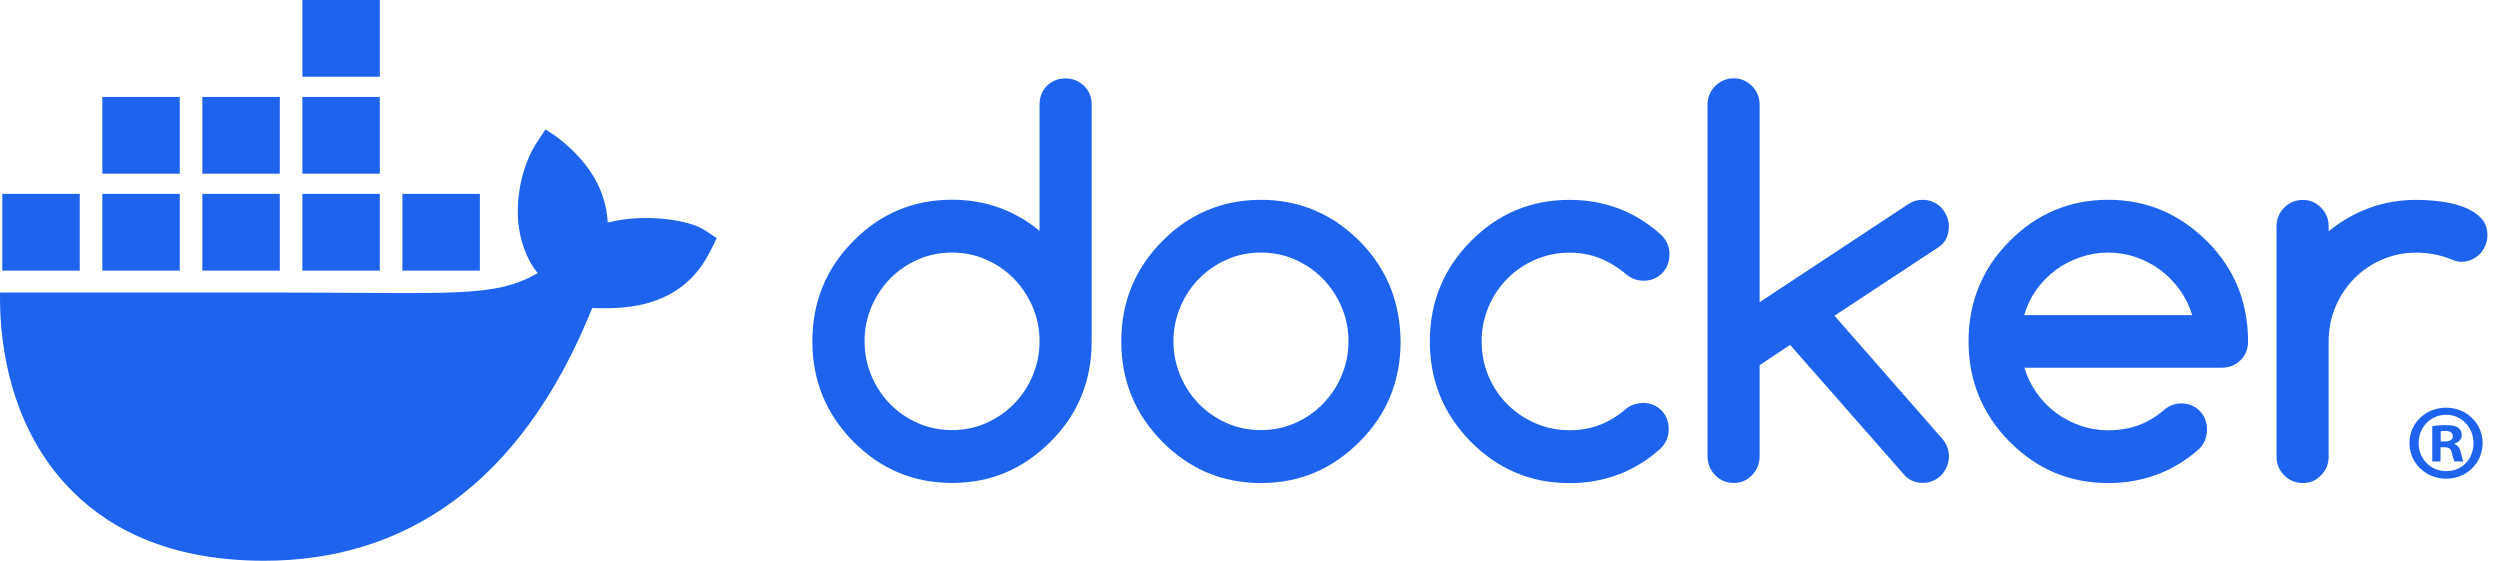
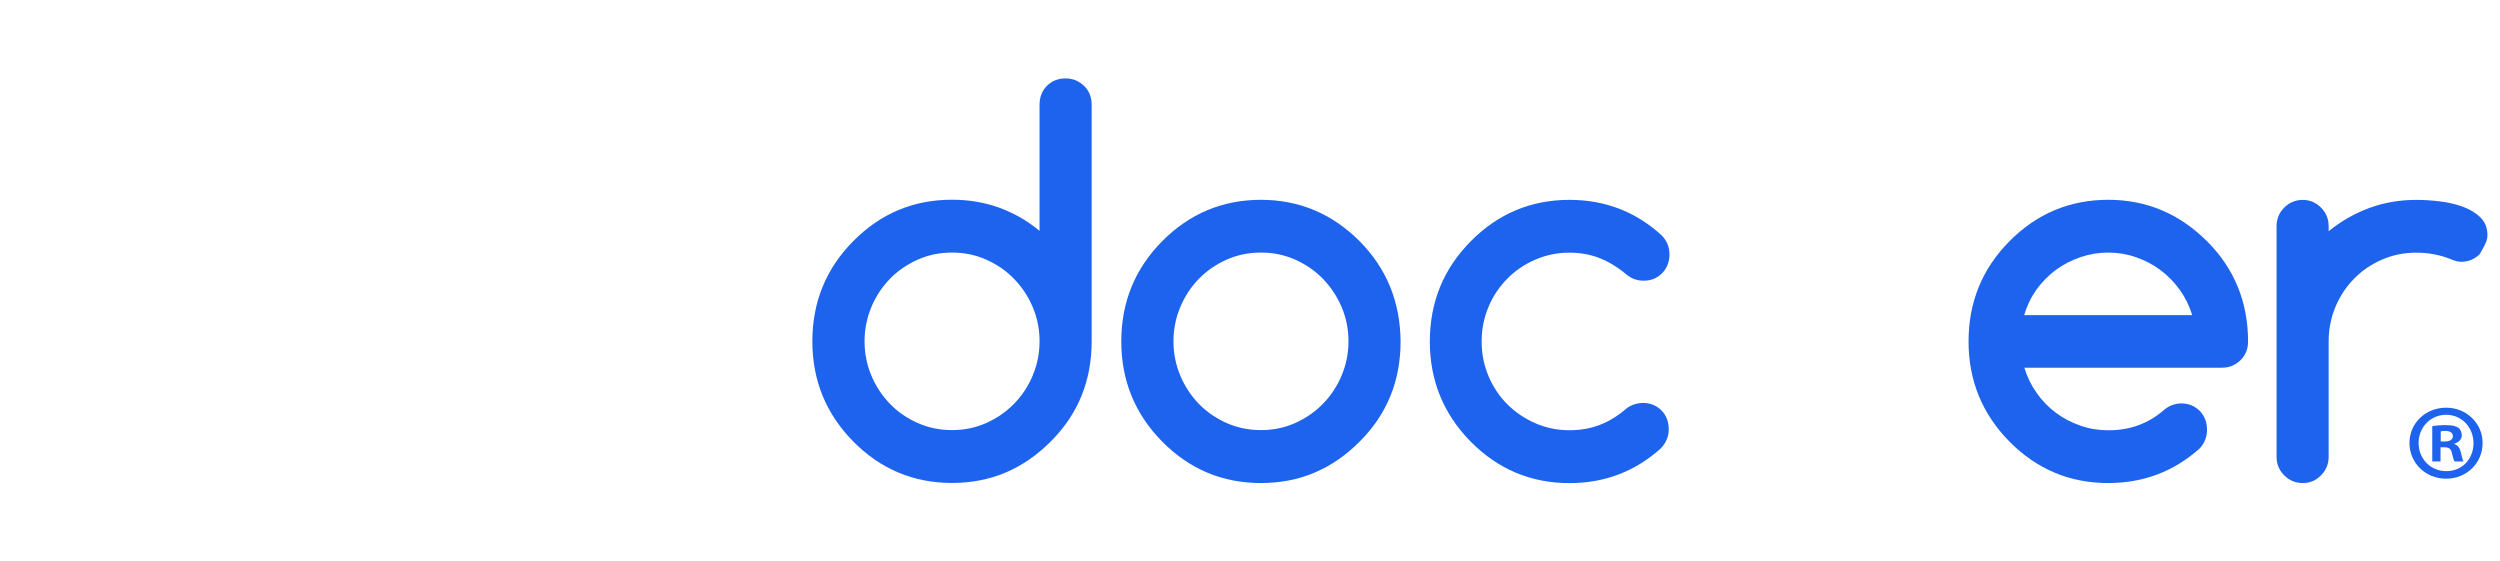
<svg xmlns="http://www.w3.org/2000/svg" width="107" height="24" viewBox="0 0 107 24" fill="none">
  <g clip-path="url(#clip0_2655_379)">
-     <path d="M30.177 9.861C29.425 9.359 27.449 9.144 26.012 9.528C25.935 8.11 25.197 6.914 23.847 5.871L23.348 5.539L23.015 6.038C22.36 7.022 22.084 8.335 22.182 9.528C22.259 10.264 22.516 11.09 23.015 11.689C21.145 12.764 19.421 12.52 11.788 12.52H0.003C-0.031 14.229 0.246 17.515 2.354 20.191C2.587 20.486 2.842 20.772 3.119 21.047C4.834 22.749 7.424 23.997 11.296 24C17.205 24.005 22.266 20.839 25.346 13.185C26.359 13.202 29.034 13.365 30.343 10.858C30.375 10.816 30.676 10.193 30.676 10.193L30.177 9.861V9.861ZM7.694 8.298H4.38V11.583H7.694V8.298ZM11.975 8.298H8.661V11.583H11.975V8.298ZM16.256 8.298H12.942V11.583H16.256V8.298ZM20.538 8.298H17.224V11.583H20.538V8.298ZM3.413 8.298H0.099V11.583H3.413V8.298ZM7.694 4.149H4.38V7.434H7.694V4.149ZM11.975 4.149H8.661V7.434H11.975V4.149ZM16.256 4.149H12.942V7.434H16.256V4.149ZM16.256 0H12.942V3.285H16.256V0Z" fill="#1D63ED" />
    <path d="M106.256 18.959C106.256 19.815 105.577 20.488 104.695 20.488C103.813 20.488 103.125 19.815 103.125 18.959C103.125 18.102 103.822 17.449 104.695 17.449C105.569 17.449 106.256 18.121 106.256 18.959ZM103.516 18.959C103.516 19.631 104.017 20.165 104.705 20.165C105.392 20.165 105.866 19.631 105.866 18.968C105.866 18.306 105.374 17.753 104.696 17.753C104.019 17.753 103.516 18.296 103.516 18.959H103.516ZM104.454 19.751H104.101V18.241C104.24 18.213 104.436 18.195 104.686 18.195C104.974 18.195 105.104 18.241 105.216 18.306C105.3 18.37 105.364 18.49 105.364 18.637C105.364 18.803 105.234 18.932 105.049 18.987V19.006C105.197 19.06 105.281 19.171 105.328 19.374C105.374 19.604 105.401 19.696 105.439 19.751H105.058C105.012 19.696 104.984 19.558 104.938 19.383C104.91 19.217 104.817 19.143 104.621 19.143H104.454V19.752V19.751ZM104.463 18.895H104.63C104.825 18.895 104.983 18.831 104.983 18.674C104.983 18.536 104.881 18.443 104.658 18.443C104.565 18.443 104.5 18.453 104.463 18.462V18.895Z" fill="#1D63ED" />
    <path d="M46.397 3.675C46.178 3.464 45.916 3.356 45.602 3.356C45.288 3.356 45.018 3.464 44.807 3.675C44.597 3.887 44.493 4.158 44.493 4.481V9.88C43.413 8.994 42.165 8.548 40.746 8.548C39.096 8.548 37.686 9.138 36.517 10.323C35.349 11.504 34.769 12.933 34.769 14.609C34.769 16.285 35.353 17.709 36.517 18.894C37.686 20.075 39.093 20.67 40.746 20.67C42.399 20.67 43.79 20.079 44.974 18.894C46.143 17.725 46.723 16.297 46.723 14.609V4.481C46.723 4.158 46.616 3.887 46.397 3.675ZM44.199 16.069V16.077C44.005 16.536 43.738 16.939 43.401 17.282C43.063 17.63 42.665 17.901 42.212 18.104C41.755 18.308 41.27 18.408 40.75 18.408C40.23 18.408 39.733 18.308 39.276 18.104C38.819 17.901 38.425 17.63 38.092 17.286C37.758 16.943 37.492 16.54 37.297 16.081C37.102 15.618 37.003 15.128 37.003 14.609C37.003 14.09 37.102 13.599 37.297 13.136C37.492 12.673 37.758 12.274 38.092 11.931C38.425 11.588 38.823 11.317 39.276 11.113C39.733 10.91 40.222 10.81 40.75 10.81C41.278 10.81 41.755 10.91 42.212 11.113C42.669 11.317 43.063 11.588 43.401 11.935C43.738 12.282 44.005 12.685 44.199 13.14C44.394 13.599 44.493 14.086 44.493 14.605C44.493 15.123 44.394 15.614 44.199 16.069Z" fill="#1D63ED" />
    <path d="M95.779 12.283C95.489 11.564 95.047 10.914 94.468 10.331L94.46 10.327C93.279 9.146 91.868 8.551 90.231 8.551C88.595 8.551 87.171 9.142 86.003 10.327C84.834 11.508 84.254 12.937 84.254 14.612C84.254 16.288 84.838 17.713 86.003 18.898C87.171 20.079 88.578 20.674 90.231 20.674C91.733 20.674 93.033 20.183 94.138 19.201C94.352 18.978 94.46 18.707 94.46 18.391C94.46 18.076 94.357 17.797 94.146 17.585C93.935 17.373 93.669 17.266 93.351 17.266C93.073 17.274 92.826 17.366 92.616 17.549C92.282 17.836 91.921 18.056 91.527 18.2C91.134 18.344 90.704 18.416 90.236 18.416C89.822 18.416 89.425 18.352 89.048 18.22C88.67 18.089 88.317 17.909 88.002 17.674C87.684 17.438 87.41 17.159 87.176 16.828C86.941 16.5 86.763 16.137 86.643 15.738H95.097C95.41 15.738 95.672 15.631 95.891 15.419C96.11 15.207 96.217 14.936 96.217 14.613C96.217 13.775 96.07 12.997 95.78 12.283H95.779ZM86.635 13.488C86.75 13.092 86.925 12.729 87.159 12.398C87.394 12.071 87.672 11.788 87.99 11.552C88.312 11.317 88.661 11.137 89.047 11.006C89.432 10.874 89.825 10.81 90.231 10.81C90.638 10.81 91.03 10.874 91.411 11.006C91.793 11.137 92.143 11.317 92.457 11.552C92.775 11.788 93.053 12.067 93.287 12.398C93.525 12.726 93.705 13.089 93.828 13.488H86.634H86.635Z" fill="#1D63ED" />
-     <path d="M106.168 9.309C105.969 9.114 105.718 8.962 105.416 8.85C105.114 8.739 104.785 8.663 104.423 8.619C104.065 8.575 103.727 8.555 103.414 8.555C102.702 8.555 102.035 8.671 101.407 8.902C100.779 9.134 100.199 9.465 99.666 9.896V9.681C99.666 9.37 99.559 9.106 99.34 8.887C99.122 8.667 98.863 8.556 98.557 8.556C98.252 8.556 97.981 8.667 97.763 8.887C97.544 9.106 97.437 9.374 97.437 9.681V19.549C97.437 19.86 97.544 20.124 97.763 20.343C97.981 20.562 98.243 20.674 98.557 20.674C98.872 20.674 99.125 20.562 99.34 20.343C99.559 20.124 99.666 19.856 99.666 19.549V14.613C99.666 14.086 99.765 13.591 99.96 13.128C100.155 12.665 100.421 12.267 100.759 11.923C101.097 11.58 101.494 11.309 101.947 11.113C102.404 10.914 102.889 10.814 103.41 10.814C103.931 10.814 104.423 10.905 104.873 11.085C105.051 11.165 105.207 11.205 105.342 11.205C105.497 11.205 105.644 11.177 105.779 11.117C105.914 11.057 106.033 10.977 106.133 10.874C106.232 10.77 106.311 10.65 106.371 10.511C106.43 10.375 106.462 10.227 106.462 10.068C106.462 9.757 106.363 9.505 106.164 9.309H106.168H106.168Z" fill="#1D63ED" />
+     <path d="M106.168 9.309C105.969 9.114 105.718 8.962 105.416 8.85C105.114 8.739 104.785 8.663 104.423 8.619C104.065 8.575 103.727 8.555 103.414 8.555C102.702 8.555 102.035 8.671 101.407 8.902C100.779 9.134 100.199 9.465 99.666 9.896V9.681C99.666 9.37 99.559 9.106 99.34 8.887C99.122 8.667 98.863 8.556 98.557 8.556C98.252 8.556 97.981 8.667 97.763 8.887C97.544 9.106 97.437 9.374 97.437 9.681V19.549C97.437 19.86 97.544 20.124 97.763 20.343C97.981 20.562 98.243 20.674 98.557 20.674C98.872 20.674 99.125 20.562 99.34 20.343C99.559 20.124 99.666 19.856 99.666 19.549V14.613C99.666 14.086 99.765 13.591 99.96 13.128C100.155 12.665 100.421 12.267 100.759 11.923C101.097 11.58 101.494 11.309 101.947 11.113C102.404 10.914 102.889 10.814 103.41 10.814C103.931 10.814 104.423 10.905 104.873 11.085C105.051 11.165 105.207 11.205 105.342 11.205C105.497 11.205 105.644 11.177 105.779 11.117C105.914 11.057 106.033 10.977 106.133 10.874C106.43 10.375 106.462 10.227 106.462 10.068C106.462 9.757 106.363 9.505 106.164 9.309H106.168H106.168Z" fill="#1D63ED" />
    <path d="M59.503 12.287C59.213 11.572 58.78 10.918 58.196 10.327C57.016 9.146 55.605 8.552 53.968 8.552C52.33 8.552 50.908 9.142 49.739 10.327C48.571 11.508 47.991 12.937 47.991 14.613C47.991 16.289 48.575 17.713 49.739 18.898C50.908 20.079 52.315 20.674 53.968 20.674C55.621 20.674 57.012 20.084 58.196 18.898C59.365 17.729 59.945 16.301 59.945 14.613C59.937 13.775 59.79 13.001 59.504 12.287H59.503ZM57.421 16.069V16.077C57.226 16.536 56.96 16.939 56.622 17.282C56.285 17.63 55.887 17.901 55.434 18.105C54.981 18.308 54.492 18.408 53.972 18.408C53.451 18.408 52.955 18.308 52.497 18.105C52.04 17.901 51.647 17.63 51.313 17.287C50.979 16.943 50.713 16.541 50.519 16.081C50.324 15.618 50.224 15.128 50.224 14.609C50.224 14.09 50.324 13.599 50.519 13.136C50.713 12.673 50.98 12.274 51.313 11.931C51.647 11.588 52.044 11.317 52.497 11.113C52.955 10.91 53.444 10.81 53.972 10.81C54.5 10.81 54.977 10.91 55.434 11.113C55.891 11.317 56.285 11.588 56.622 11.935C56.96 12.283 57.226 12.685 57.421 13.14C57.616 13.599 57.715 14.086 57.715 14.605C57.715 15.123 57.616 15.614 57.421 16.069Z" fill="#1D63ED" />
-     <path d="M83.411 9.677C83.411 9.525 83.379 9.381 83.32 9.246C83.26 9.11 83.181 8.987 83.082 8.883C82.982 8.779 82.863 8.695 82.728 8.639C82.593 8.584 82.446 8.552 82.291 8.552C82.068 8.552 81.87 8.608 81.695 8.723L75.312 12.934V4.489C75.312 4.17 75.205 3.903 74.987 3.683C74.768 3.464 74.51 3.352 74.204 3.352C73.898 3.352 73.628 3.464 73.409 3.683C73.19 3.903 73.083 4.17 73.083 4.489V19.533C73.083 19.844 73.19 20.112 73.409 20.335C73.627 20.559 73.89 20.67 74.204 20.67C74.518 20.67 74.772 20.559 74.987 20.335C75.205 20.112 75.312 19.844 75.312 19.533V15.627L76.616 14.761L81.548 20.375C81.747 20.57 81.997 20.666 82.295 20.666C82.45 20.666 82.597 20.638 82.732 20.578C82.867 20.523 82.987 20.439 83.086 20.335C83.185 20.232 83.264 20.112 83.324 19.972C83.384 19.837 83.415 19.689 83.415 19.541C83.415 19.246 83.312 18.982 83.105 18.751L78.515 13.512L82.986 10.567C83.272 10.372 83.411 10.073 83.411 9.669V9.678L83.411 9.677Z" fill="#1D63ED" />
    <path d="M64.515 11.924C64.857 11.58 65.254 11.309 65.712 11.113C66.168 10.914 66.653 10.814 67.174 10.814C67.643 10.814 68.076 10.894 68.478 11.053C68.875 11.213 69.257 11.448 69.618 11.755C69.832 11.927 70.075 12.014 70.345 12.014C70.667 12.014 70.929 11.907 71.14 11.691C71.351 11.475 71.454 11.204 71.454 10.881C71.454 10.557 71.327 10.258 71.068 10.027C69.971 9.045 68.672 8.554 67.174 8.554C65.525 8.554 64.114 9.145 62.945 10.33C61.777 11.511 61.197 12.94 61.197 14.616C61.197 16.291 61.781 17.716 62.945 18.901C64.114 20.082 65.521 20.677 67.174 20.677C68.668 20.677 69.968 20.186 71.068 19.204C71.303 18.965 71.422 18.689 71.422 18.37C71.422 18.051 71.319 17.776 71.109 17.564C70.898 17.352 70.632 17.245 70.314 17.245C70.044 17.253 69.809 17.333 69.611 17.484C69.253 17.795 68.879 18.027 68.478 18.182C68.081 18.338 67.647 18.414 67.174 18.414C66.654 18.414 66.169 18.314 65.712 18.114C65.255 17.915 64.858 17.644 64.516 17.305C64.174 16.965 63.903 16.558 63.709 16.1C63.514 15.637 63.414 15.142 63.414 14.615C63.414 14.088 63.514 13.594 63.709 13.131C63.903 12.668 64.173 12.269 64.516 11.926V11.922L64.515 11.924Z" fill="#1D63ED" />
  </g>
  <defs>
    <clipPath id="clip0_2655_379">
      <rect width="106.462" height="24" fill="white" />
    </clipPath>
  </defs>
</svg>